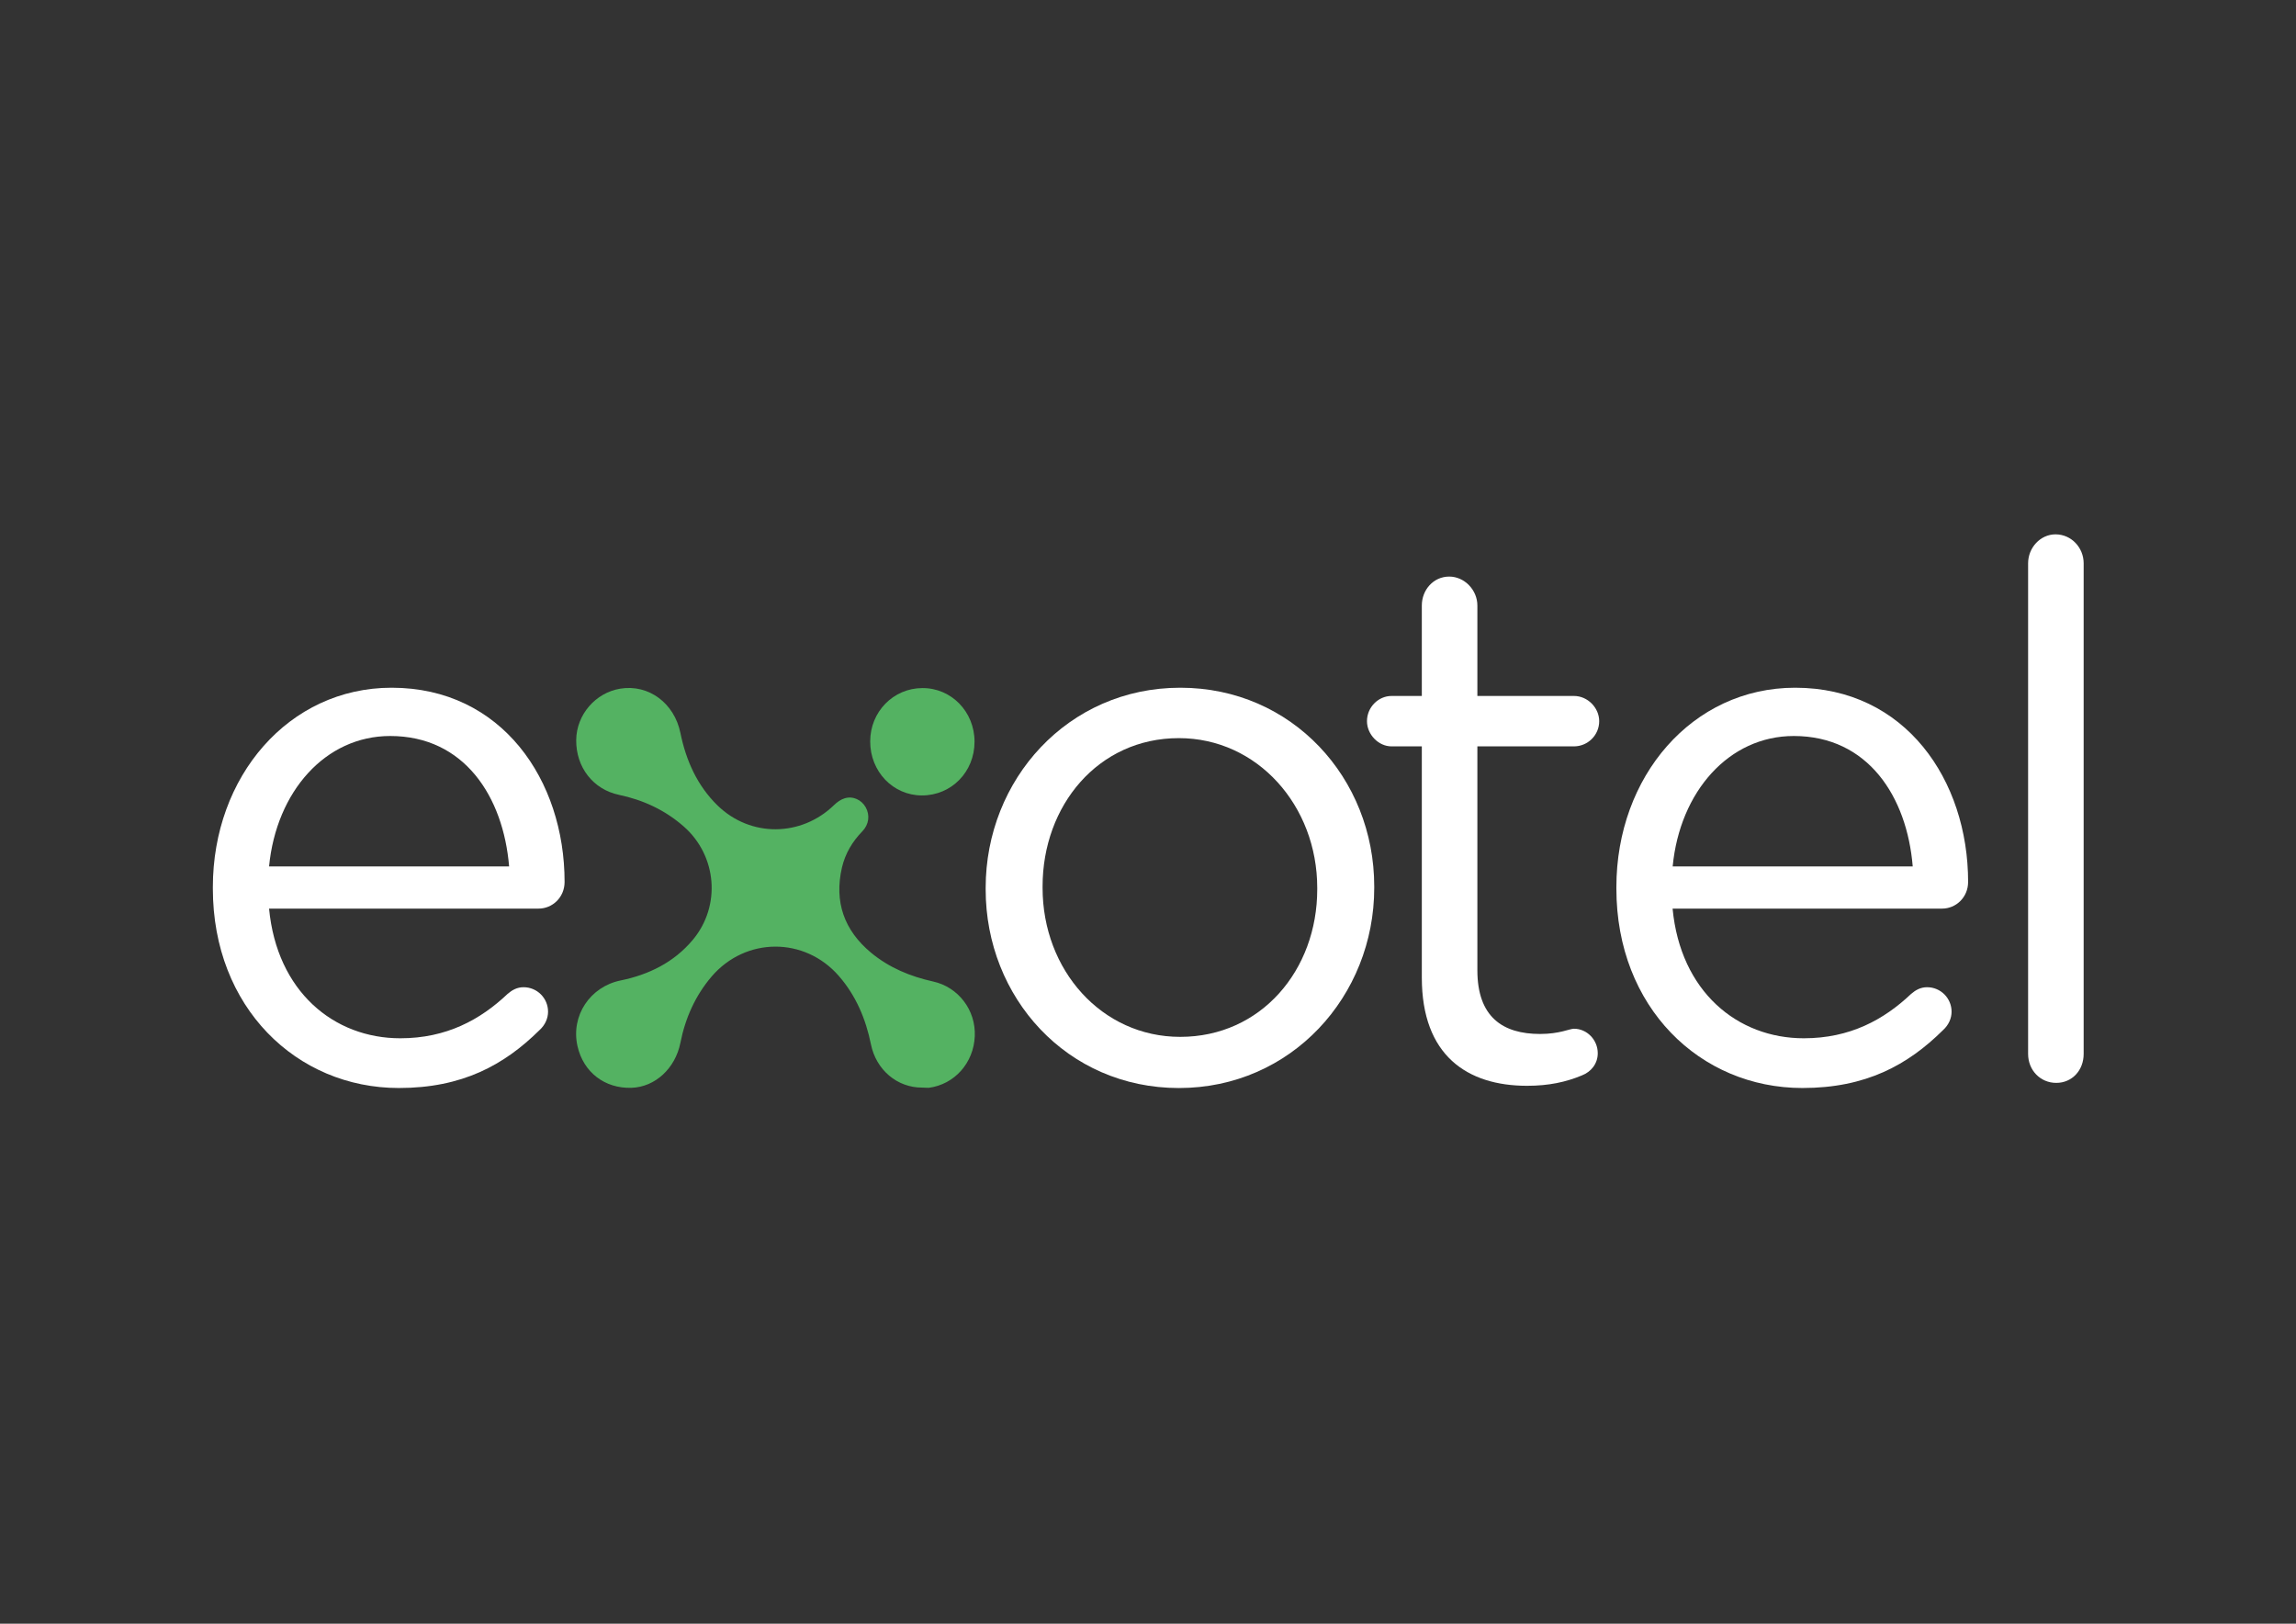
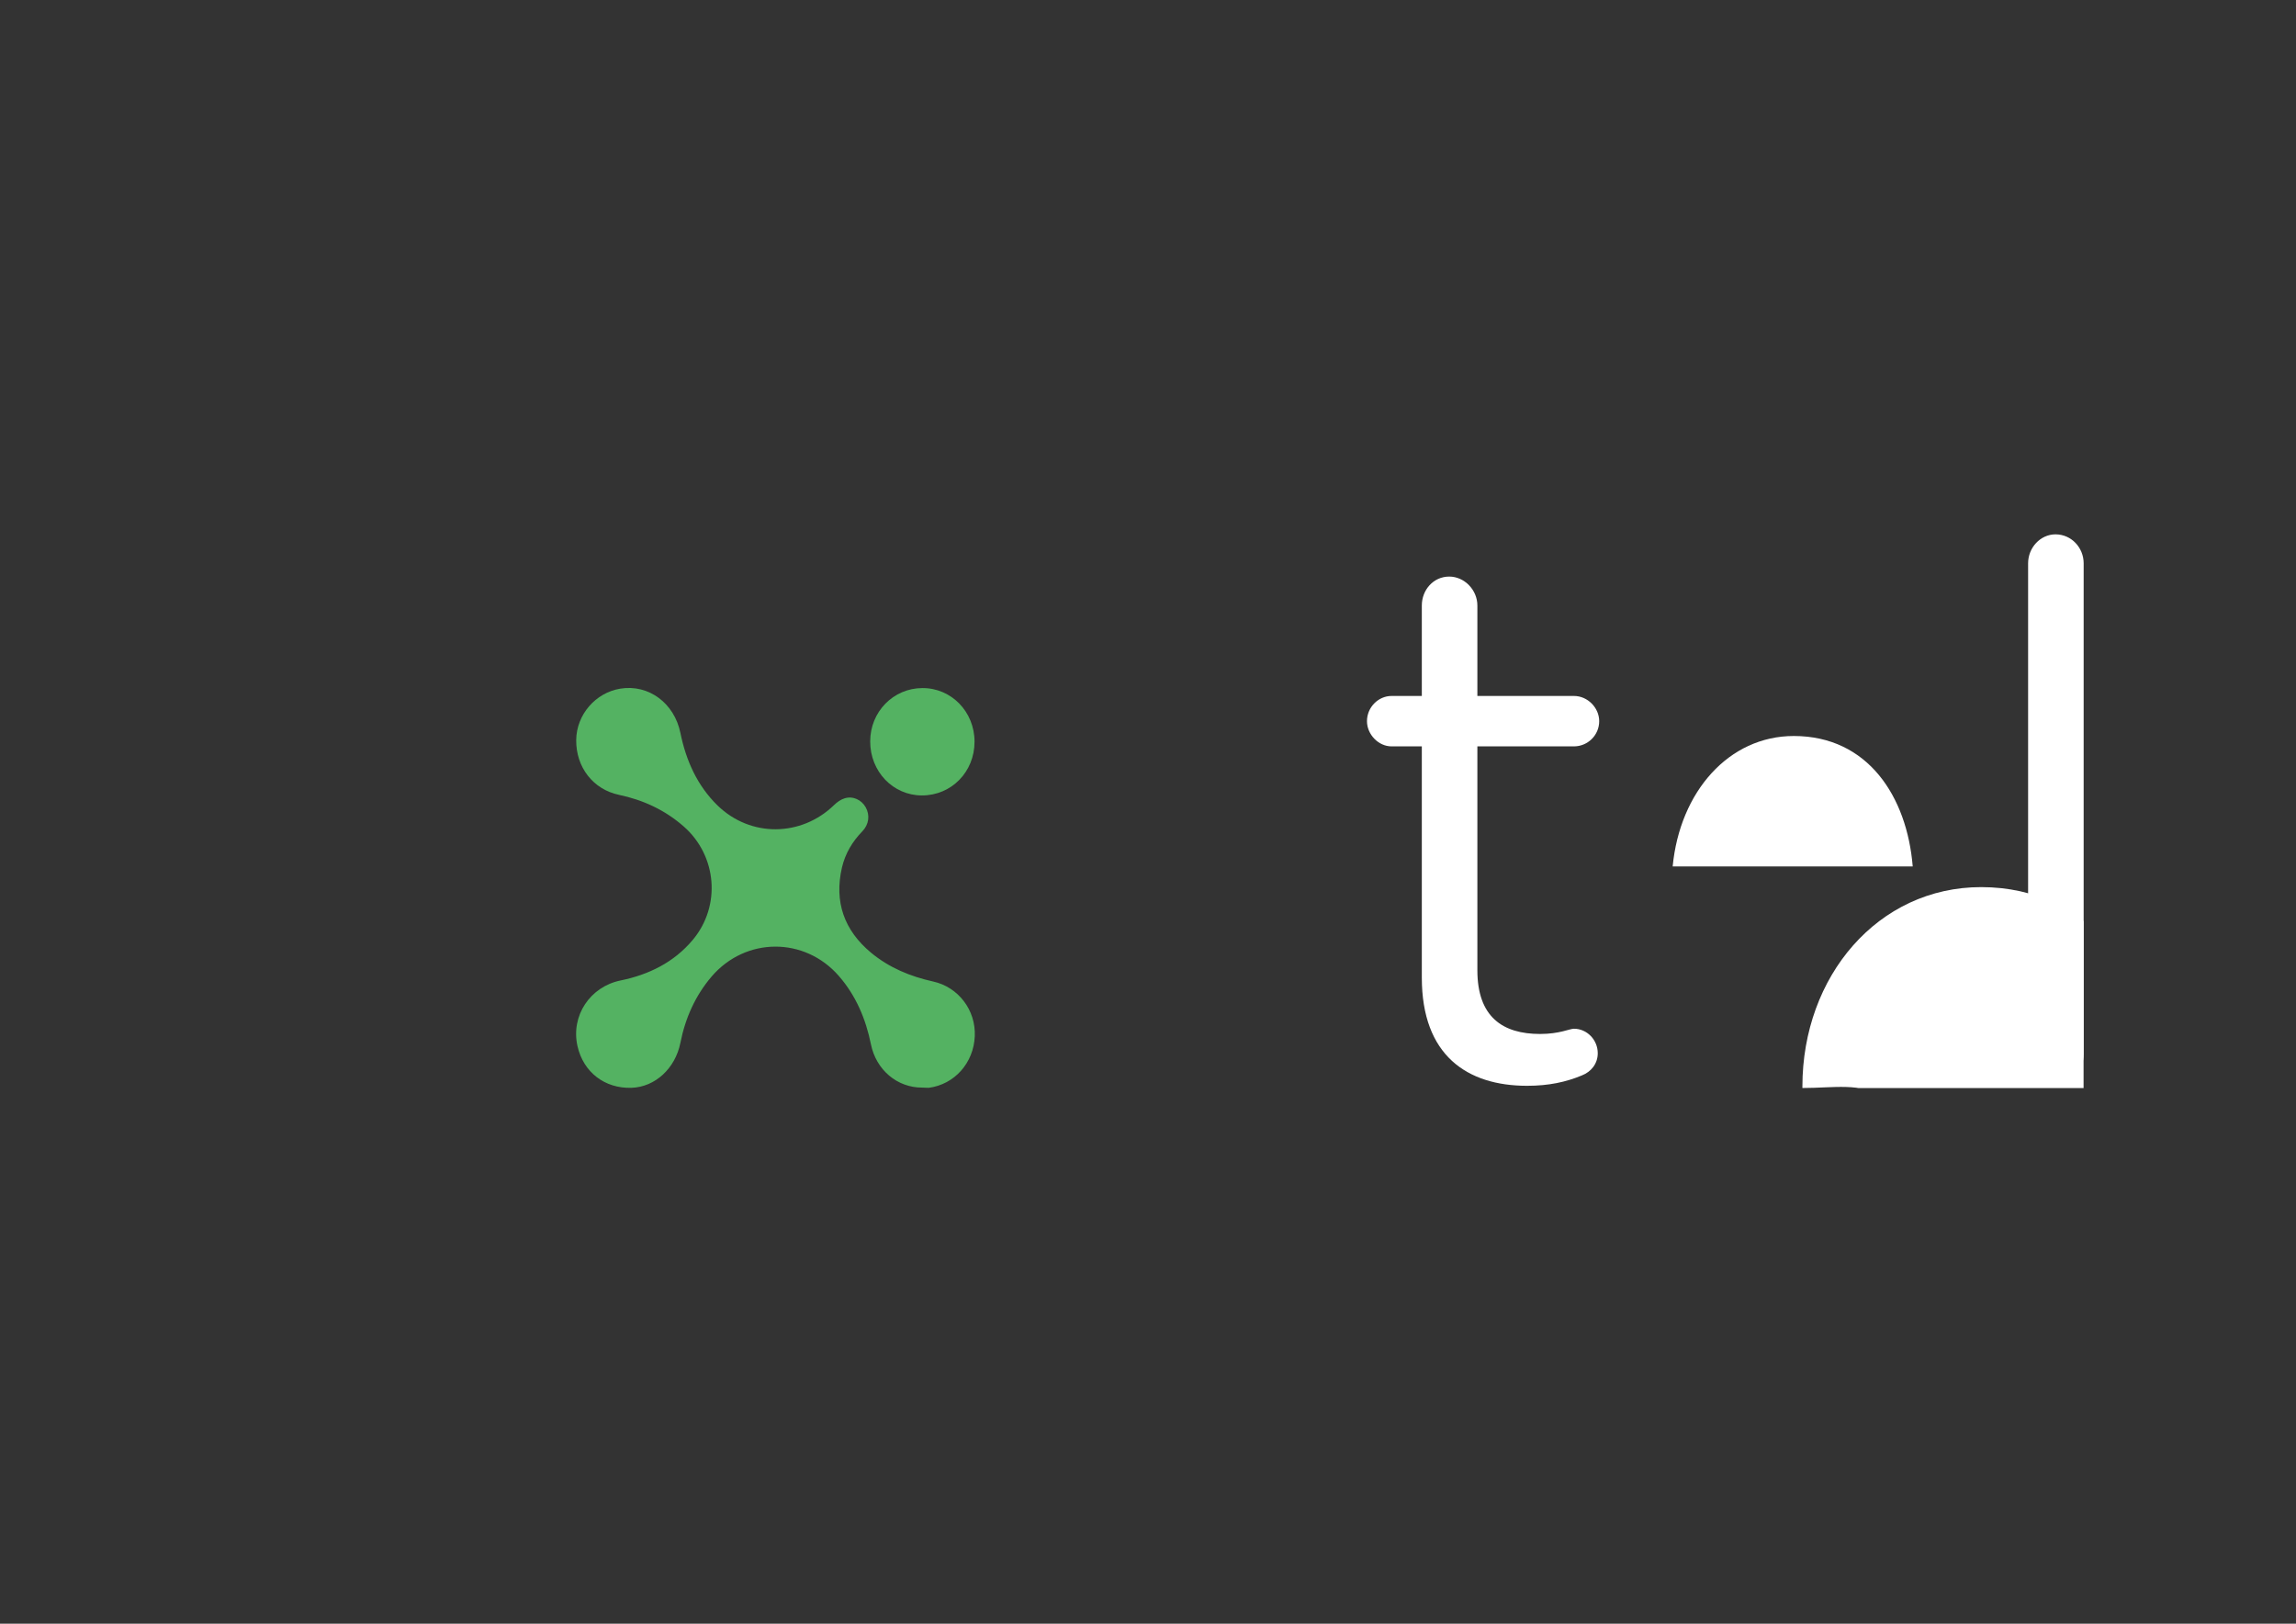
<svg xmlns="http://www.w3.org/2000/svg" xmlns:xlink="http://www.w3.org/1999/xlink" version="1.1" id="katman_1" x="0px" y="0px" viewBox="0 0 841.89 595.28" style="enable-background:new 0 0 841.89 595.28;" xml:space="preserve">
  <rect x="0" y="0" width="841.89" height="595.28" fill="#333333" stroke="none" />
  <style type="text/css">
	.st0{clip-path:url(#SVGID_00000152961488048635900920000011179590270170782621_);}
	.st1{fill:#fff;}
	.st2{fill:#54B262;}
</style>
  <g>
    <defs>
      <rect id="SVGID_1_" x="78.05" y="195.9" width="685.95" height="202.99" />
    </defs>
    <clipPath id="SVGID_00000027582871460896655190000014172749857775157914_">
      <use xlink:href="#SVGID_1_" style="overflow:visible;" />
    </clipPath>
    <g style="clip-path:url(#SVGID_00000027582871460896655190000014172749857775157914_);">
-       <path class="st1" d="M146.23,398.88c-37.52,0-68.18-29.61-68.18-73.1v-0.55c0-40.49,27.76-73.1,65.55-73.1    c40.45,0,63.42,33.95,63.42,71.19c0,5.71-4.49,9.79-9.52,9.79H98.66c2.9,30.43,23.77,47.54,48.11,47.54    c16.91,0,29.33-6.78,39.38-16.29c1.6-1.37,3.43-2.43,5.82-2.43c5.03,0,8.99,4.07,8.99,8.97c0,2.43-1.06,4.89-3.16,6.78    C184.85,390.47,169.5,398.88,146.23,398.88z M186.68,317.64c-2.13-25.53-16.38-47.81-43.61-47.81c-23.8,0-41.75,20.4-44.41,47.81    H186.68z" />
-       <path class="st1" d="M361.42,326.06v-0.55c0-39.67,30.13-73.38,71.37-73.38c40.98,0,71.11,33.16,71.11,72.83v0.55    c0,39.67-30.4,73.38-71.64,73.38C391.28,398.88,361.42,365.72,361.42,326.06z M483,326.06v-0.55c0-30.15-21.94-54.9-50.74-54.9    c-29.6,0-49.97,24.71-49.97,54.35v0.55c0,30.15,21.67,54.62,50.47,54.62C462.39,380.13,483,355.69,483,326.06z" />
      <path class="st1" d="M521.35,358.4v-84.77h-11.12c-4.76,0-8.99-4.35-8.99-9.24c0-5.17,4.23-9.24,8.99-9.24h11.12v-33.16    c0-5.71,4.23-10.61,10.05-10.61c5.56,0,10.32,4.89,10.32,10.61v33.16h35.42c5.03,0,9.25,4.35,9.25,9.24    c0,5.17-4.23,9.24-9.25,9.24h-35.42v82.07c0,17.11,9.25,23.37,23,23.37c7.13,0,10.82-1.92,12.42-1.92c4.76,0,8.72,4.07,8.72,8.97    c0,3.8-2.37,6.81-5.83,8.15c-5.82,2.43-12.15,3.8-20.08,3.8C537.99,398.07,521.35,386.94,521.35,358.4z" />
-       <path class="st1" d="M660.9,398.88c-37.55,0-68.21-29.61-68.21-73.1v-0.55c0-40.49,27.76-73.1,65.55-73.1    c40.45,0,63.42,33.95,63.42,71.19c0,5.71-4.49,9.79-9.52,9.79H613.3c2.9,30.43,23.77,47.54,48.11,47.54    c16.91,0,29.33-6.78,39.38-16.29c1.6-1.37,3.43-2.43,5.82-2.43c5.03,0,8.99,4.07,8.99,8.97c0,2.43-1.06,4.89-3.16,6.78    C699.52,390.47,684.17,398.88,660.9,398.88z M701.35,317.64c-2.1-25.53-16.38-47.81-43.61-47.81c-23.8,0-41.78,20.4-44.41,47.81    H701.35z" />
+       <path class="st1" d="M660.9,398.88v-0.55c0-40.49,27.76-73.1,65.55-73.1    c40.45,0,63.42,33.95,63.42,71.19c0,5.71-4.49,9.79-9.52,9.79H613.3c2.9,30.43,23.77,47.54,48.11,47.54    c16.91,0,29.33-6.78,39.38-16.29c1.6-1.37,3.43-2.43,5.82-2.43c5.03,0,8.99,4.07,8.99,8.97c0,2.43-1.06,4.89-3.16,6.78    C699.52,390.47,684.17,398.88,660.9,398.88z M701.35,317.64c-2.1-25.53-16.38-47.81-43.61-47.81c-23.8,0-41.78,20.4-44.41,47.81    H701.35z" />
      <path class="st1" d="M743.66,206.51c0-5.71,4.49-10.61,10.05-10.61c5.82,0,10.32,4.89,10.32,10.61v179.88    c0,5.99-4.23,10.61-10.05,10.61c-5.82,0-10.32-4.62-10.32-10.61V206.51z" />
      <path class="st2" d="M338.18,398.73c-9.22,0.06-16.94-6.53-18.83-15.87c-1.89-9.33-5.5-17.84-11.74-25.02    c-12.54-14.44-34.18-14.38-46.66,0.15c-6,7.02-9.67,15.26-11.47,24.35c-1.86,9.3-9.2,16.2-17.98,16.47    c-9.7,0.3-17.59-5.68-19.75-15.29c-2.51-11.12,4.61-21.79,15.82-24.07c10.26-2.1,19.54-6.6,26.49-14.92    c10.41-12.49,8.81-30.85-3.34-41.52c-6.92-6.08-14.96-9.76-23.77-11.61c-9.4-1.98-15.79-10.06-15.67-20.15    c0.12-9.24,7.07-17.3,16.17-18.78c10.44-1.7,19.81,5.35,22.03,16.2c2.07,10.15,6.18,19.36,13.63,26.63    c12.06,11.73,30.66,11.58,42.75-0.18c1.06-1.03,2.42-2.01,3.81-2.43c3.05-0.97,6.21,0.52,7.75,3.25c1.63,2.89,1.21,6.32-1.21,8.82    c-3.64,3.74-6.27,8.12-7.48,13.25c-2.93,12.68,0.86,23.1,10.61,31.22c6.68,5.56,14.46,8.75,22.83,10.61    c9.22,2.04,15.67,10.46,15.26,20.03c-0.41,9.82-7.42,17.69-16.88,18.94C339.78,398.83,338.98,398.73,338.18,398.73z" />
      <path class="st2" d="M357.34,271.92c0,11.06-8.46,19.7-19.28,19.7c-10.61,0-19.01-8.78-18.98-19.82    c0-10.85,8.49-19.51,19.13-19.54C348.85,252.2,357.34,260.95,357.34,271.92z" />
    </g>
  </g>
</svg>